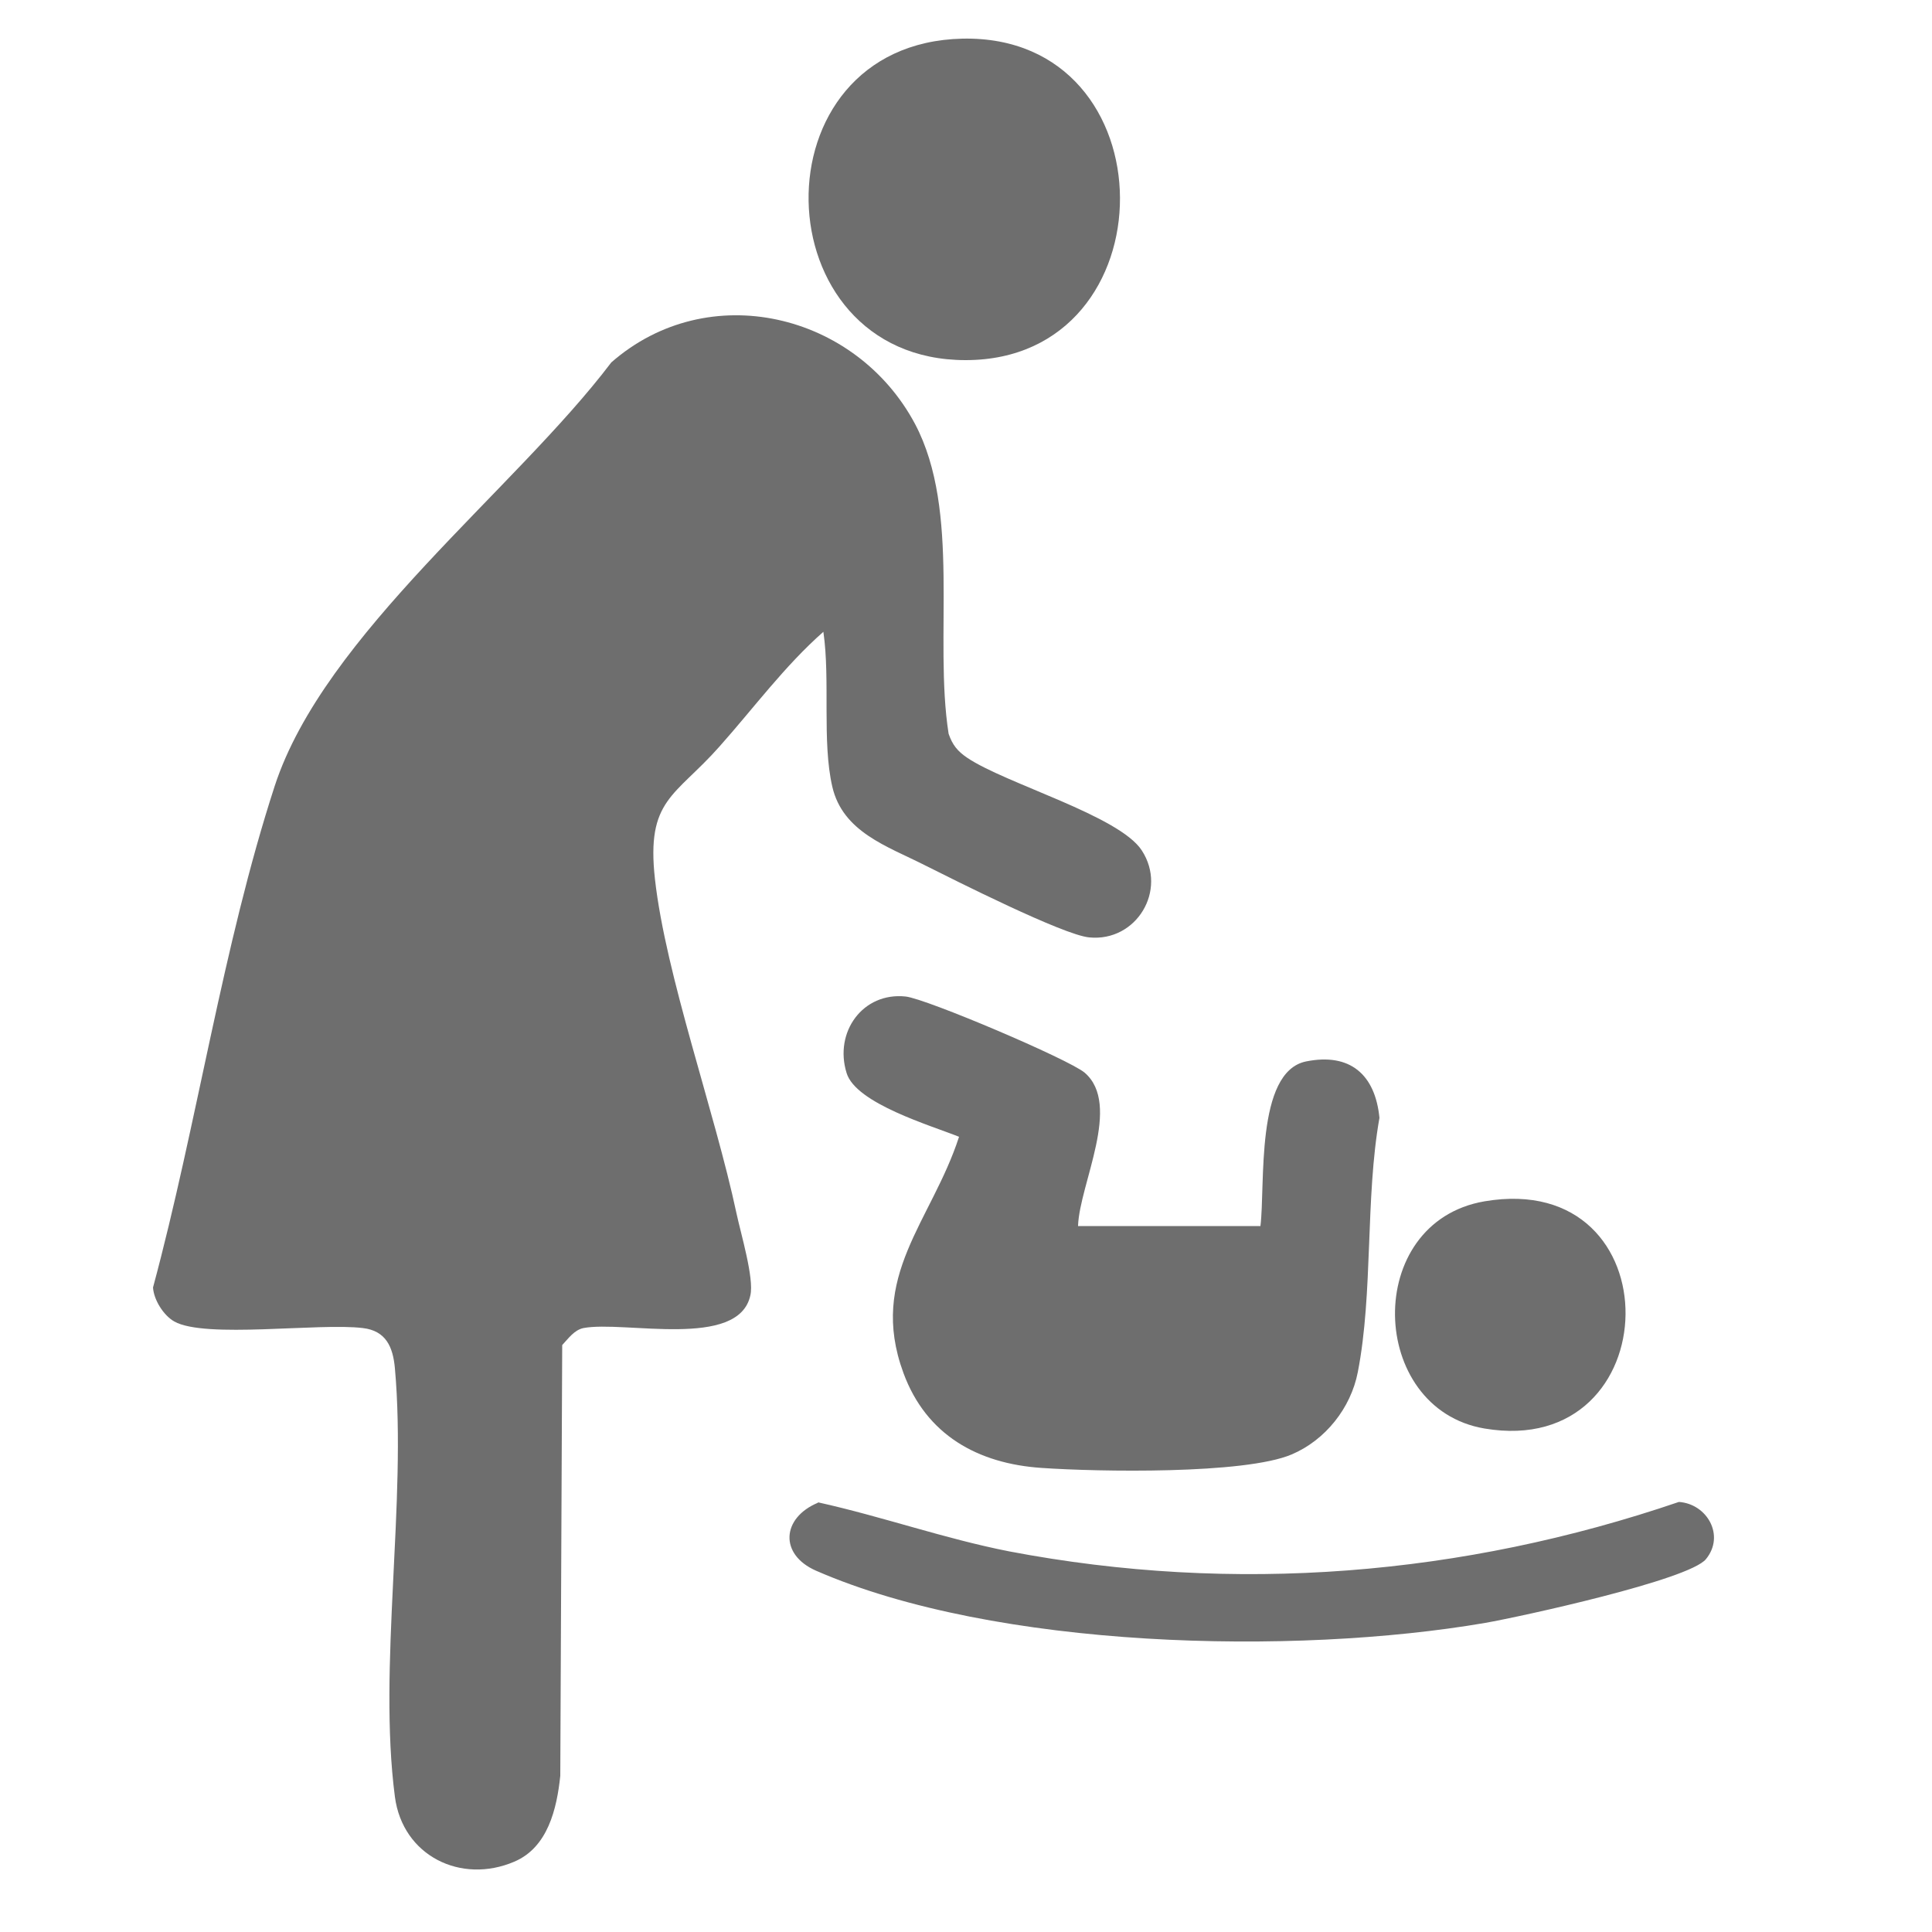
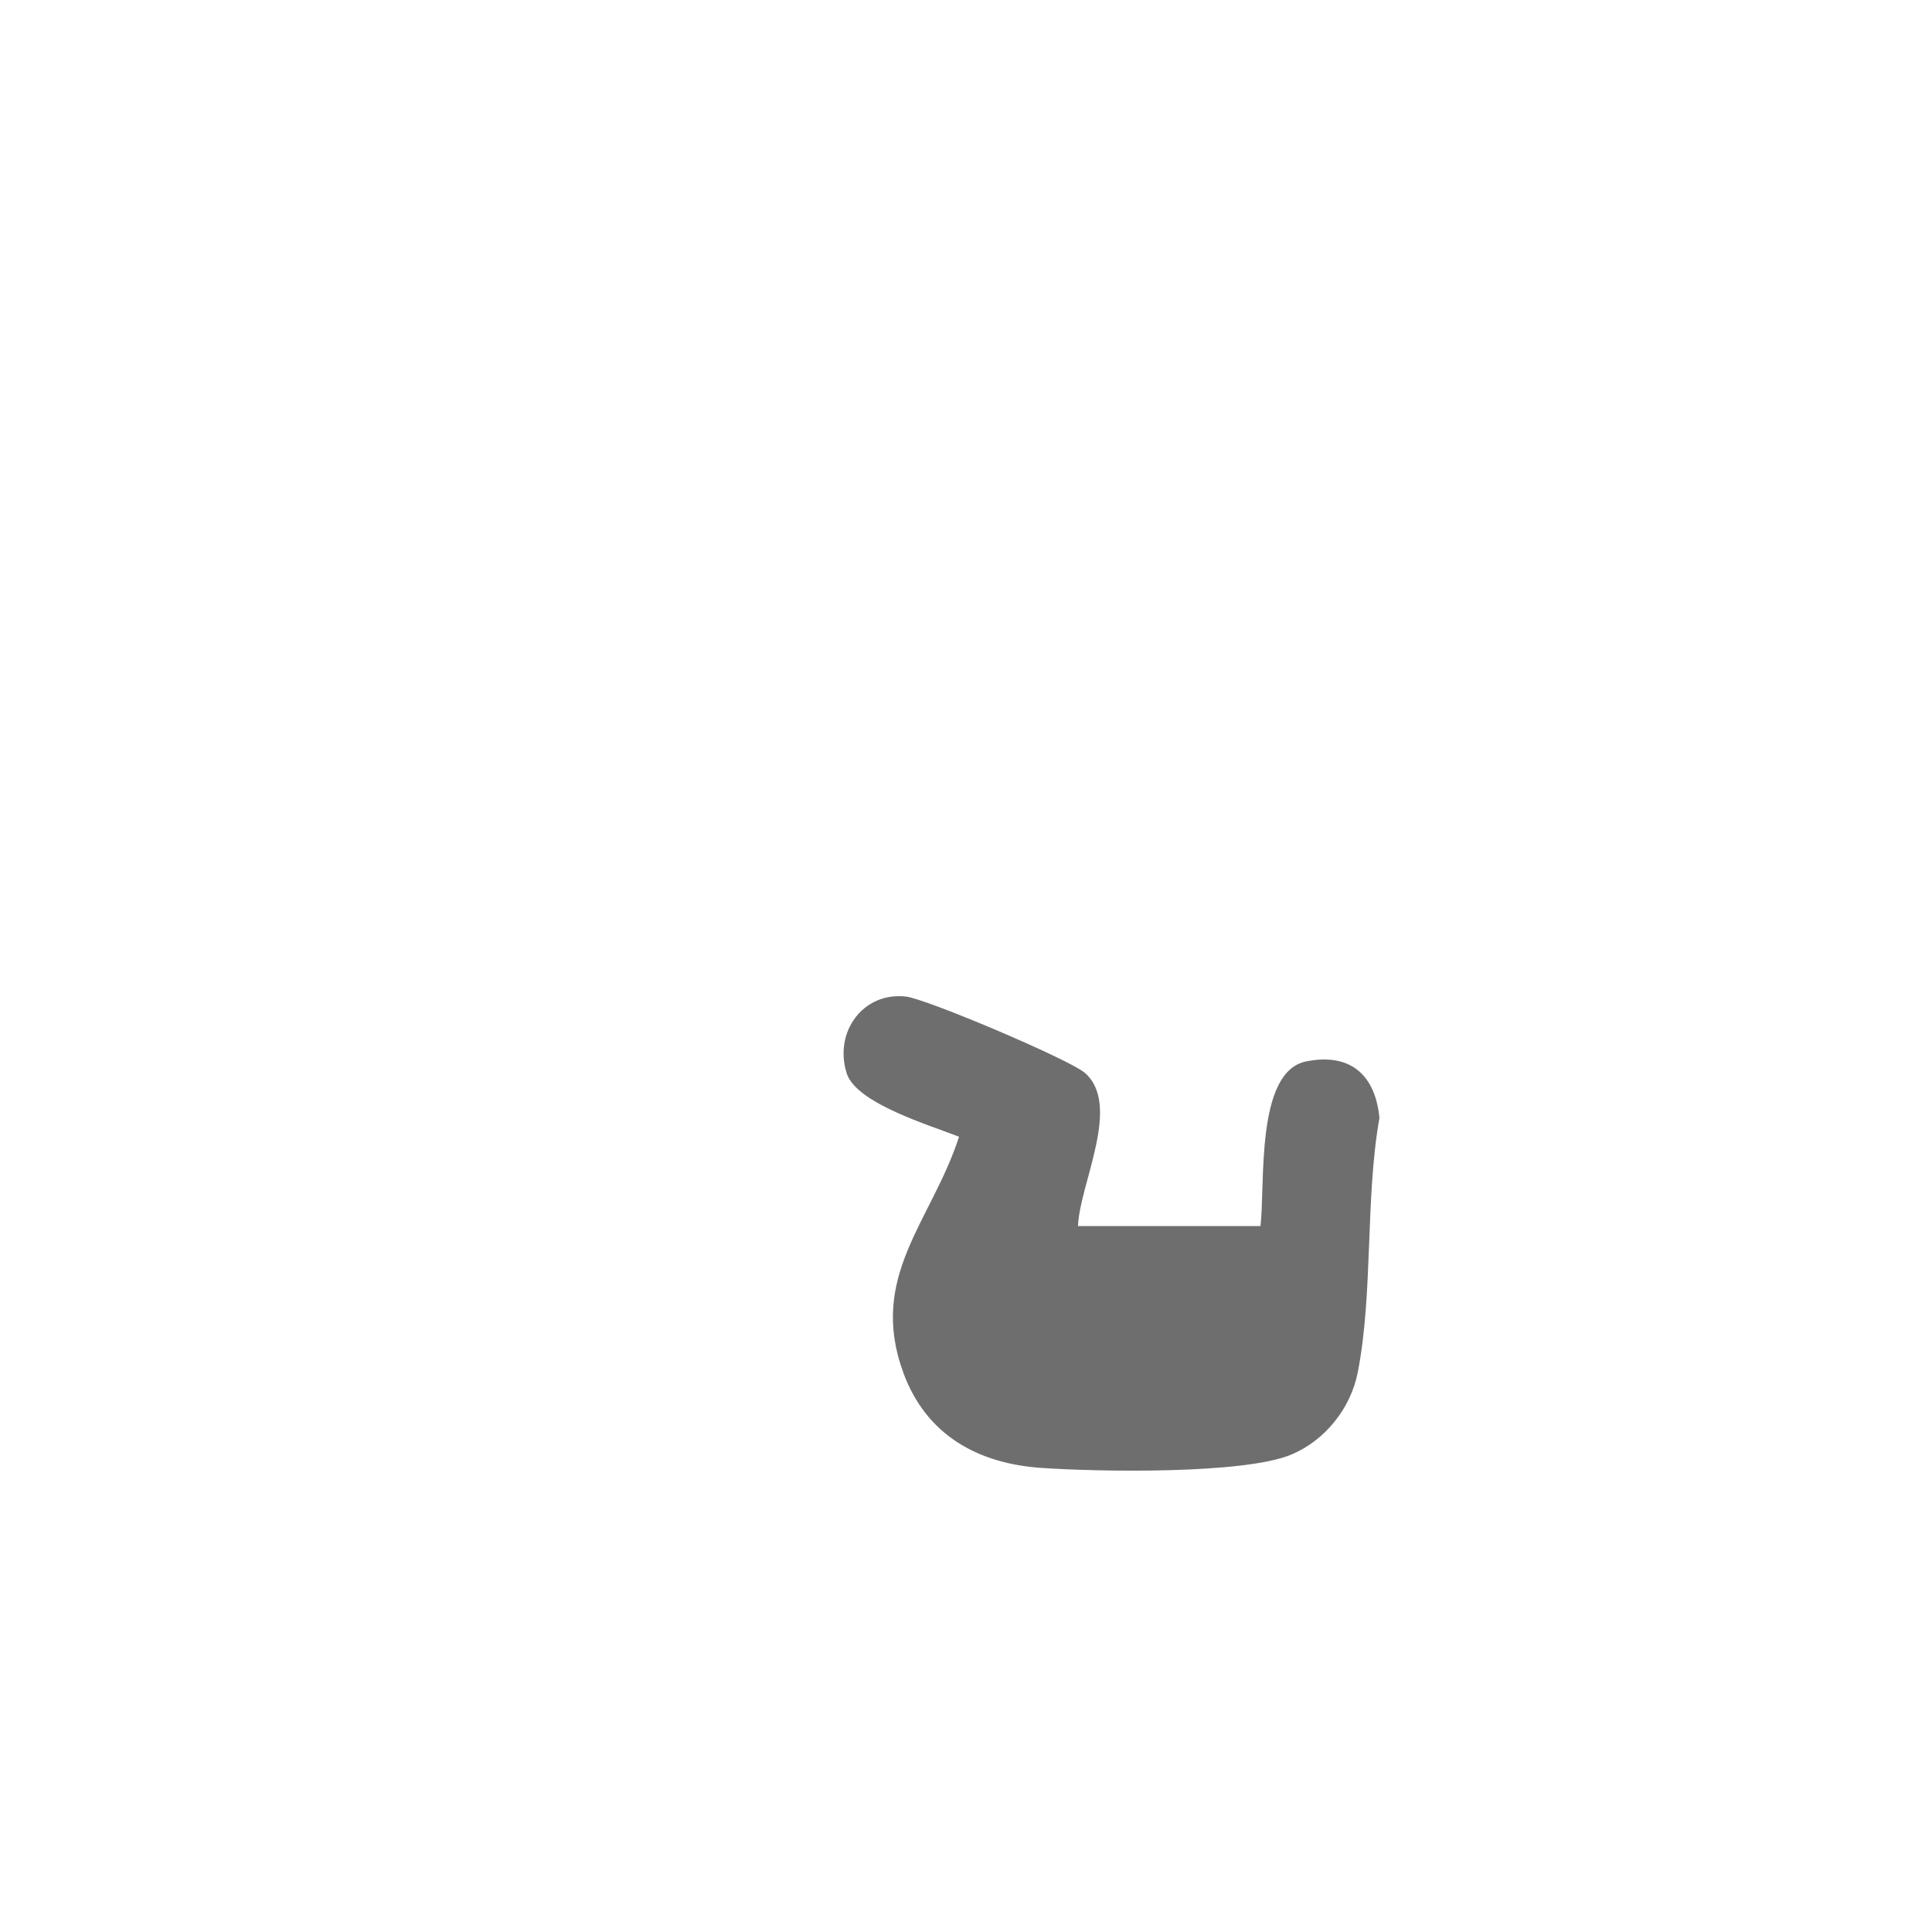
<svg xmlns="http://www.w3.org/2000/svg" id="Layer_1" data-name="Layer 1" viewBox="0 0 50 50">
  <defs>
    <style>
      .cls-1 {
        fill: #6e6e6e;
      }
    </style>
  </defs>
-   <path class="cls-1" d="M21.31,16.35c-1,.88-1.8,1.97-2.69,2.97-1.15,1.3-1.9,1.36-1.67,3.43.28,2.5,1.55,6.02,2.11,8.65.11.52.46,1.68.36,2.12-.3,1.41-3.27.65-4.32.85-.24.05-.39.27-.55.44l-.05,11.15c-.09.85-.32,1.85-1.19,2.22-1.38.59-2.89-.15-3.09-1.68-.44-3.36.31-7.63,0-11.09-.05-.55-.23-.97-.83-1.04-1.13-.14-4.08.28-4.88-.17-.28-.16-.53-.56-.55-.88,1.14-4.23,1.8-8.83,3.15-12.98,1.28-3.92,6.21-7.66,8.71-10.96,2.51-2.2,6.33-1.28,7.86,1.59,1.2,2.27.48,5.53.87,8.02.1.29.23.45.48.62.99.67,3.94,1.5,4.52,2.4.67,1.03-.14,2.37-1.36,2.25-.67-.06-3.5-1.49-4.28-1.88-.95-.48-2.1-.85-2.37-2.02s-.05-2.75-.23-4Z" />
  <path class="cls-1" d="M27.9,31.73h4.72c.13-1.05-.14-3.99,1.18-4.26,1.14-.23,1.79.34,1.9,1.46-.37,2.08-.16,4.53-.56,6.58-.18.93-.84,1.76-1.71,2.13-1.22.52-5.02.45-6.47.35-1.65-.11-2.99-.85-3.58-2.46-.92-2.5.73-3.92,1.44-6.11-.72-.29-2.67-.86-2.91-1.65-.33-1.06.42-2.1,1.53-1.98.54.06,4.21,1.62,4.63,1.97.97.83-.13,2.88-.17,3.96Z" />
-   <path class="cls-1" d="M24.91,1c5.42-.11,5.42,8.32.08,8.32-5.3,0-5.51-8.2-.08-8.32Z" />
-   <path class="cls-1" d="M21.17,38.88c1.67.37,3.27.94,4.95,1.27,5.83,1.11,11.73.63,17.33-1.28.73.05,1.2.87.7,1.48-.44.54-4.8,1.49-5.71,1.65-4.95.85-12.67.68-17.32-1.35-.96-.42-.89-1.37.05-1.76Z" />
-   <path class="cls-1" d="M38.42,31.09c4.94-.84,4.79,6.69,0,5.88-3.02-.51-3.16-5.34,0-5.88Z" />
</svg>